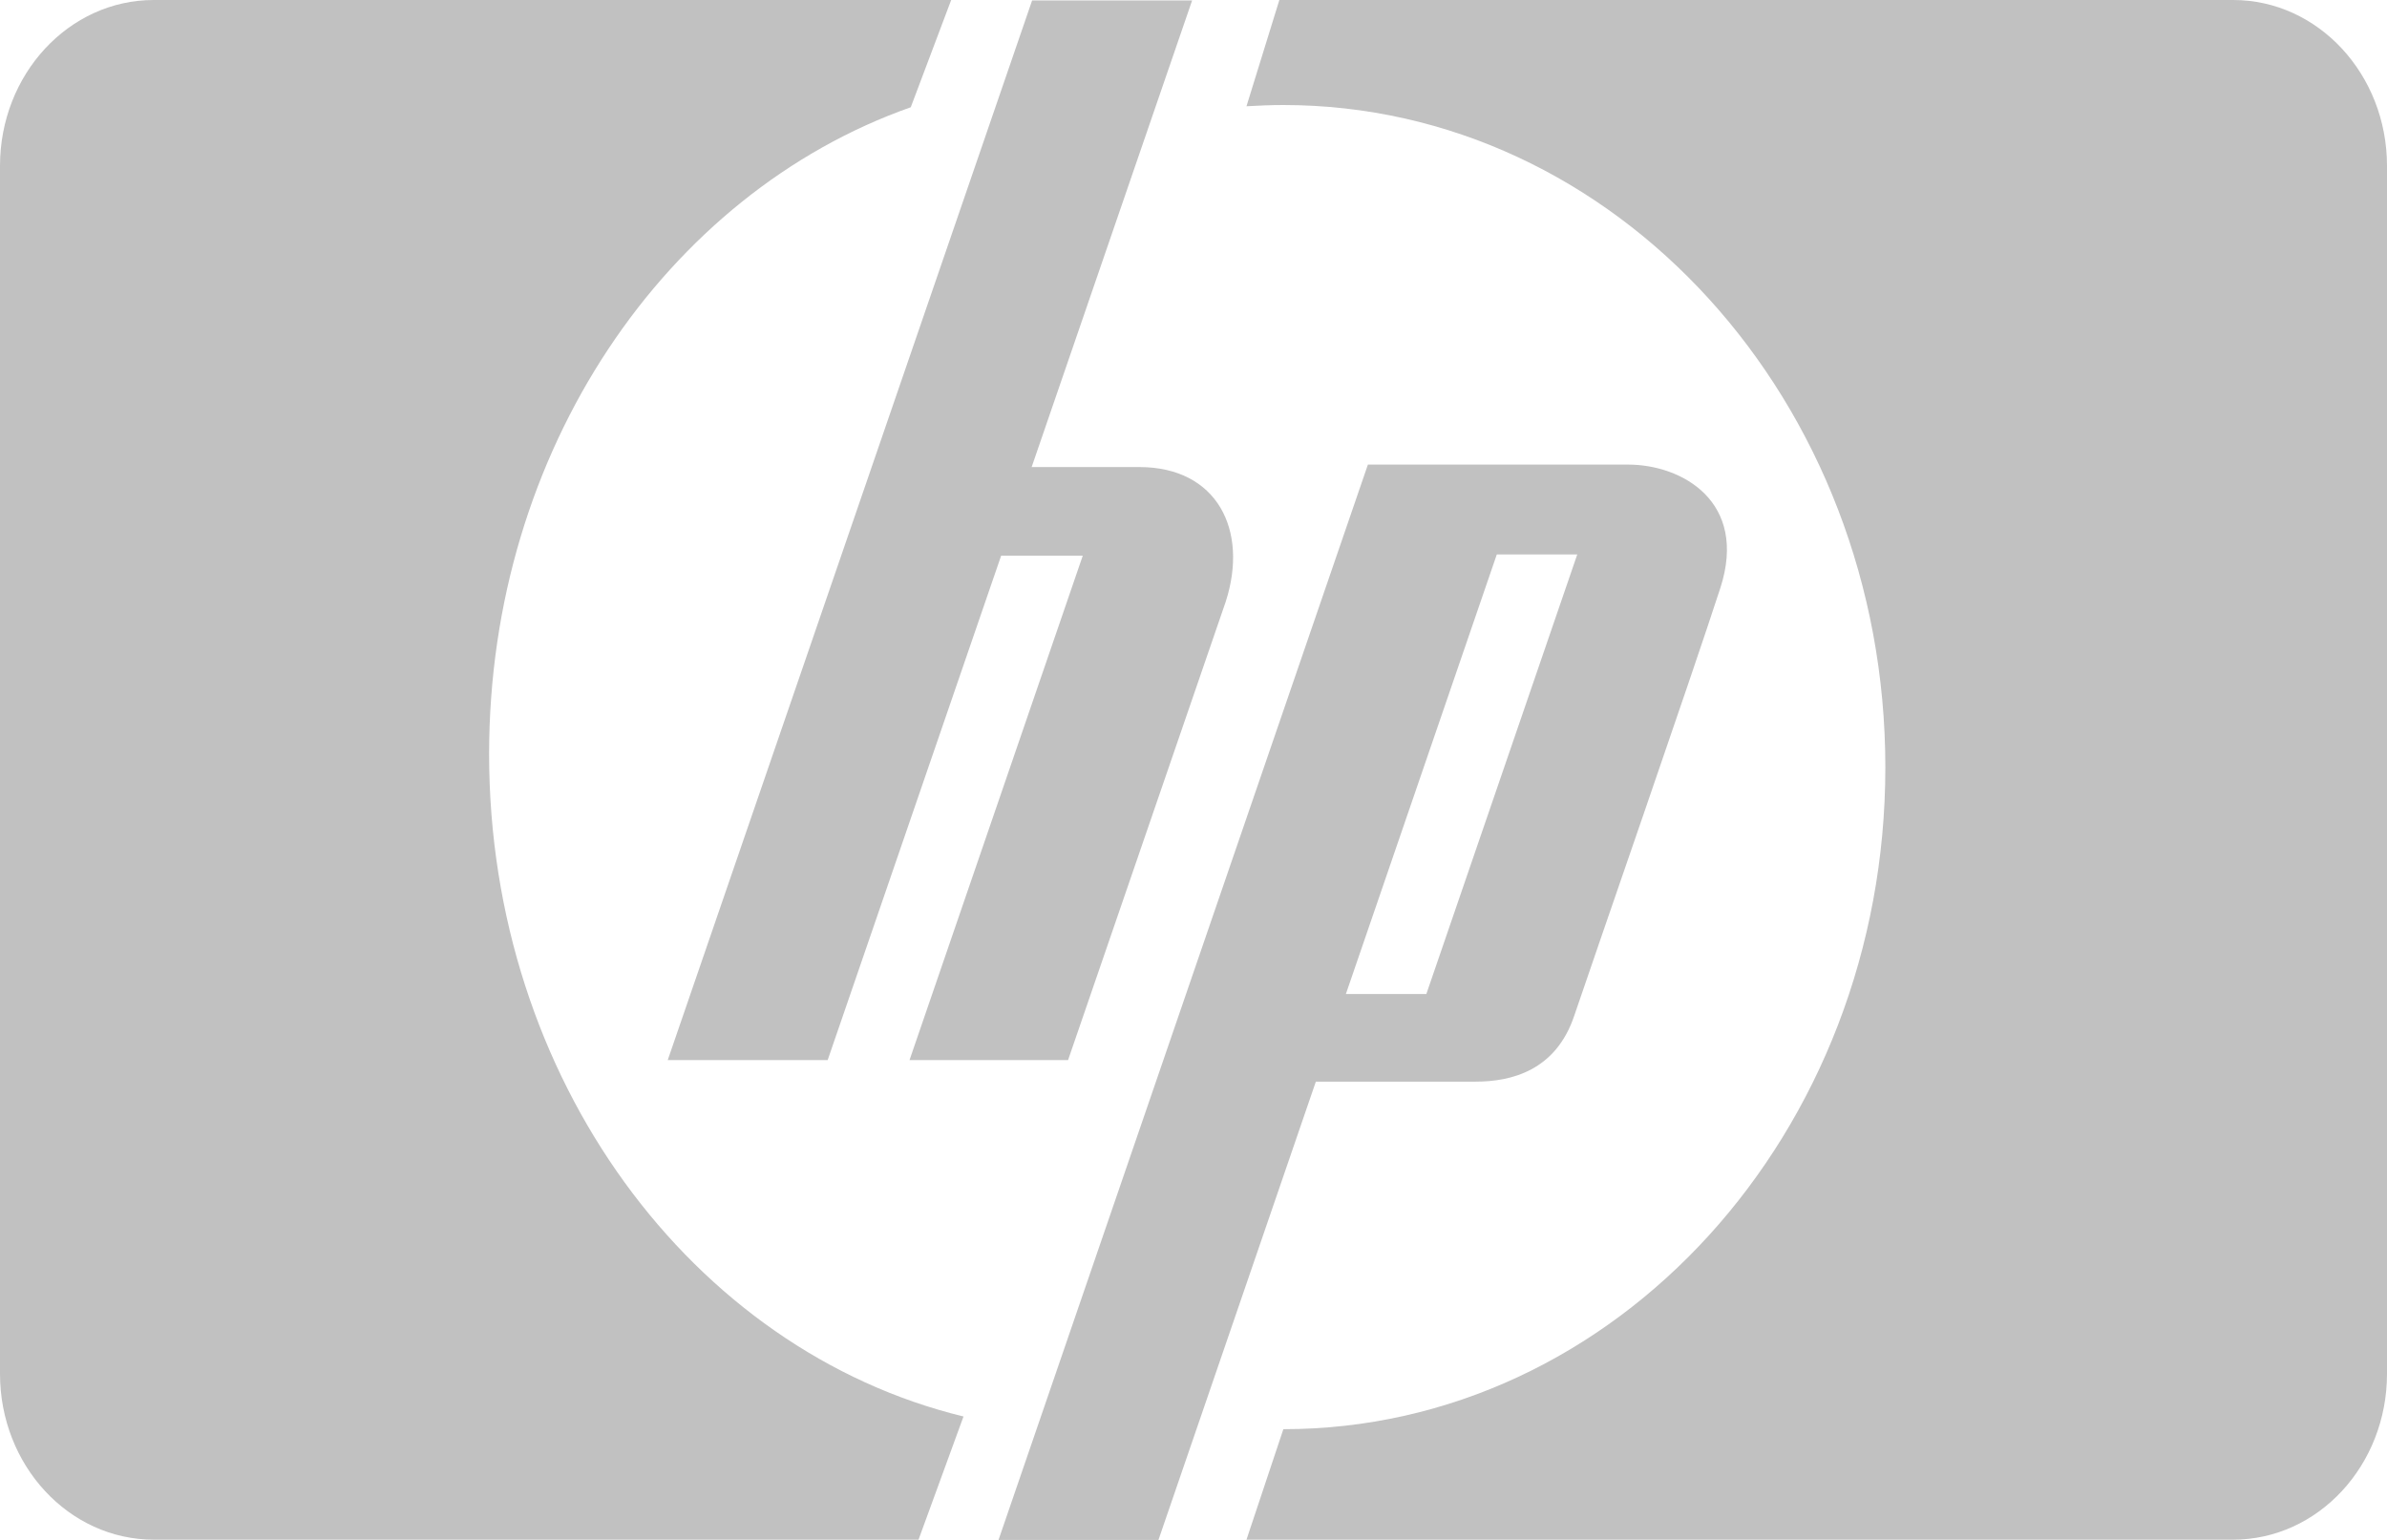
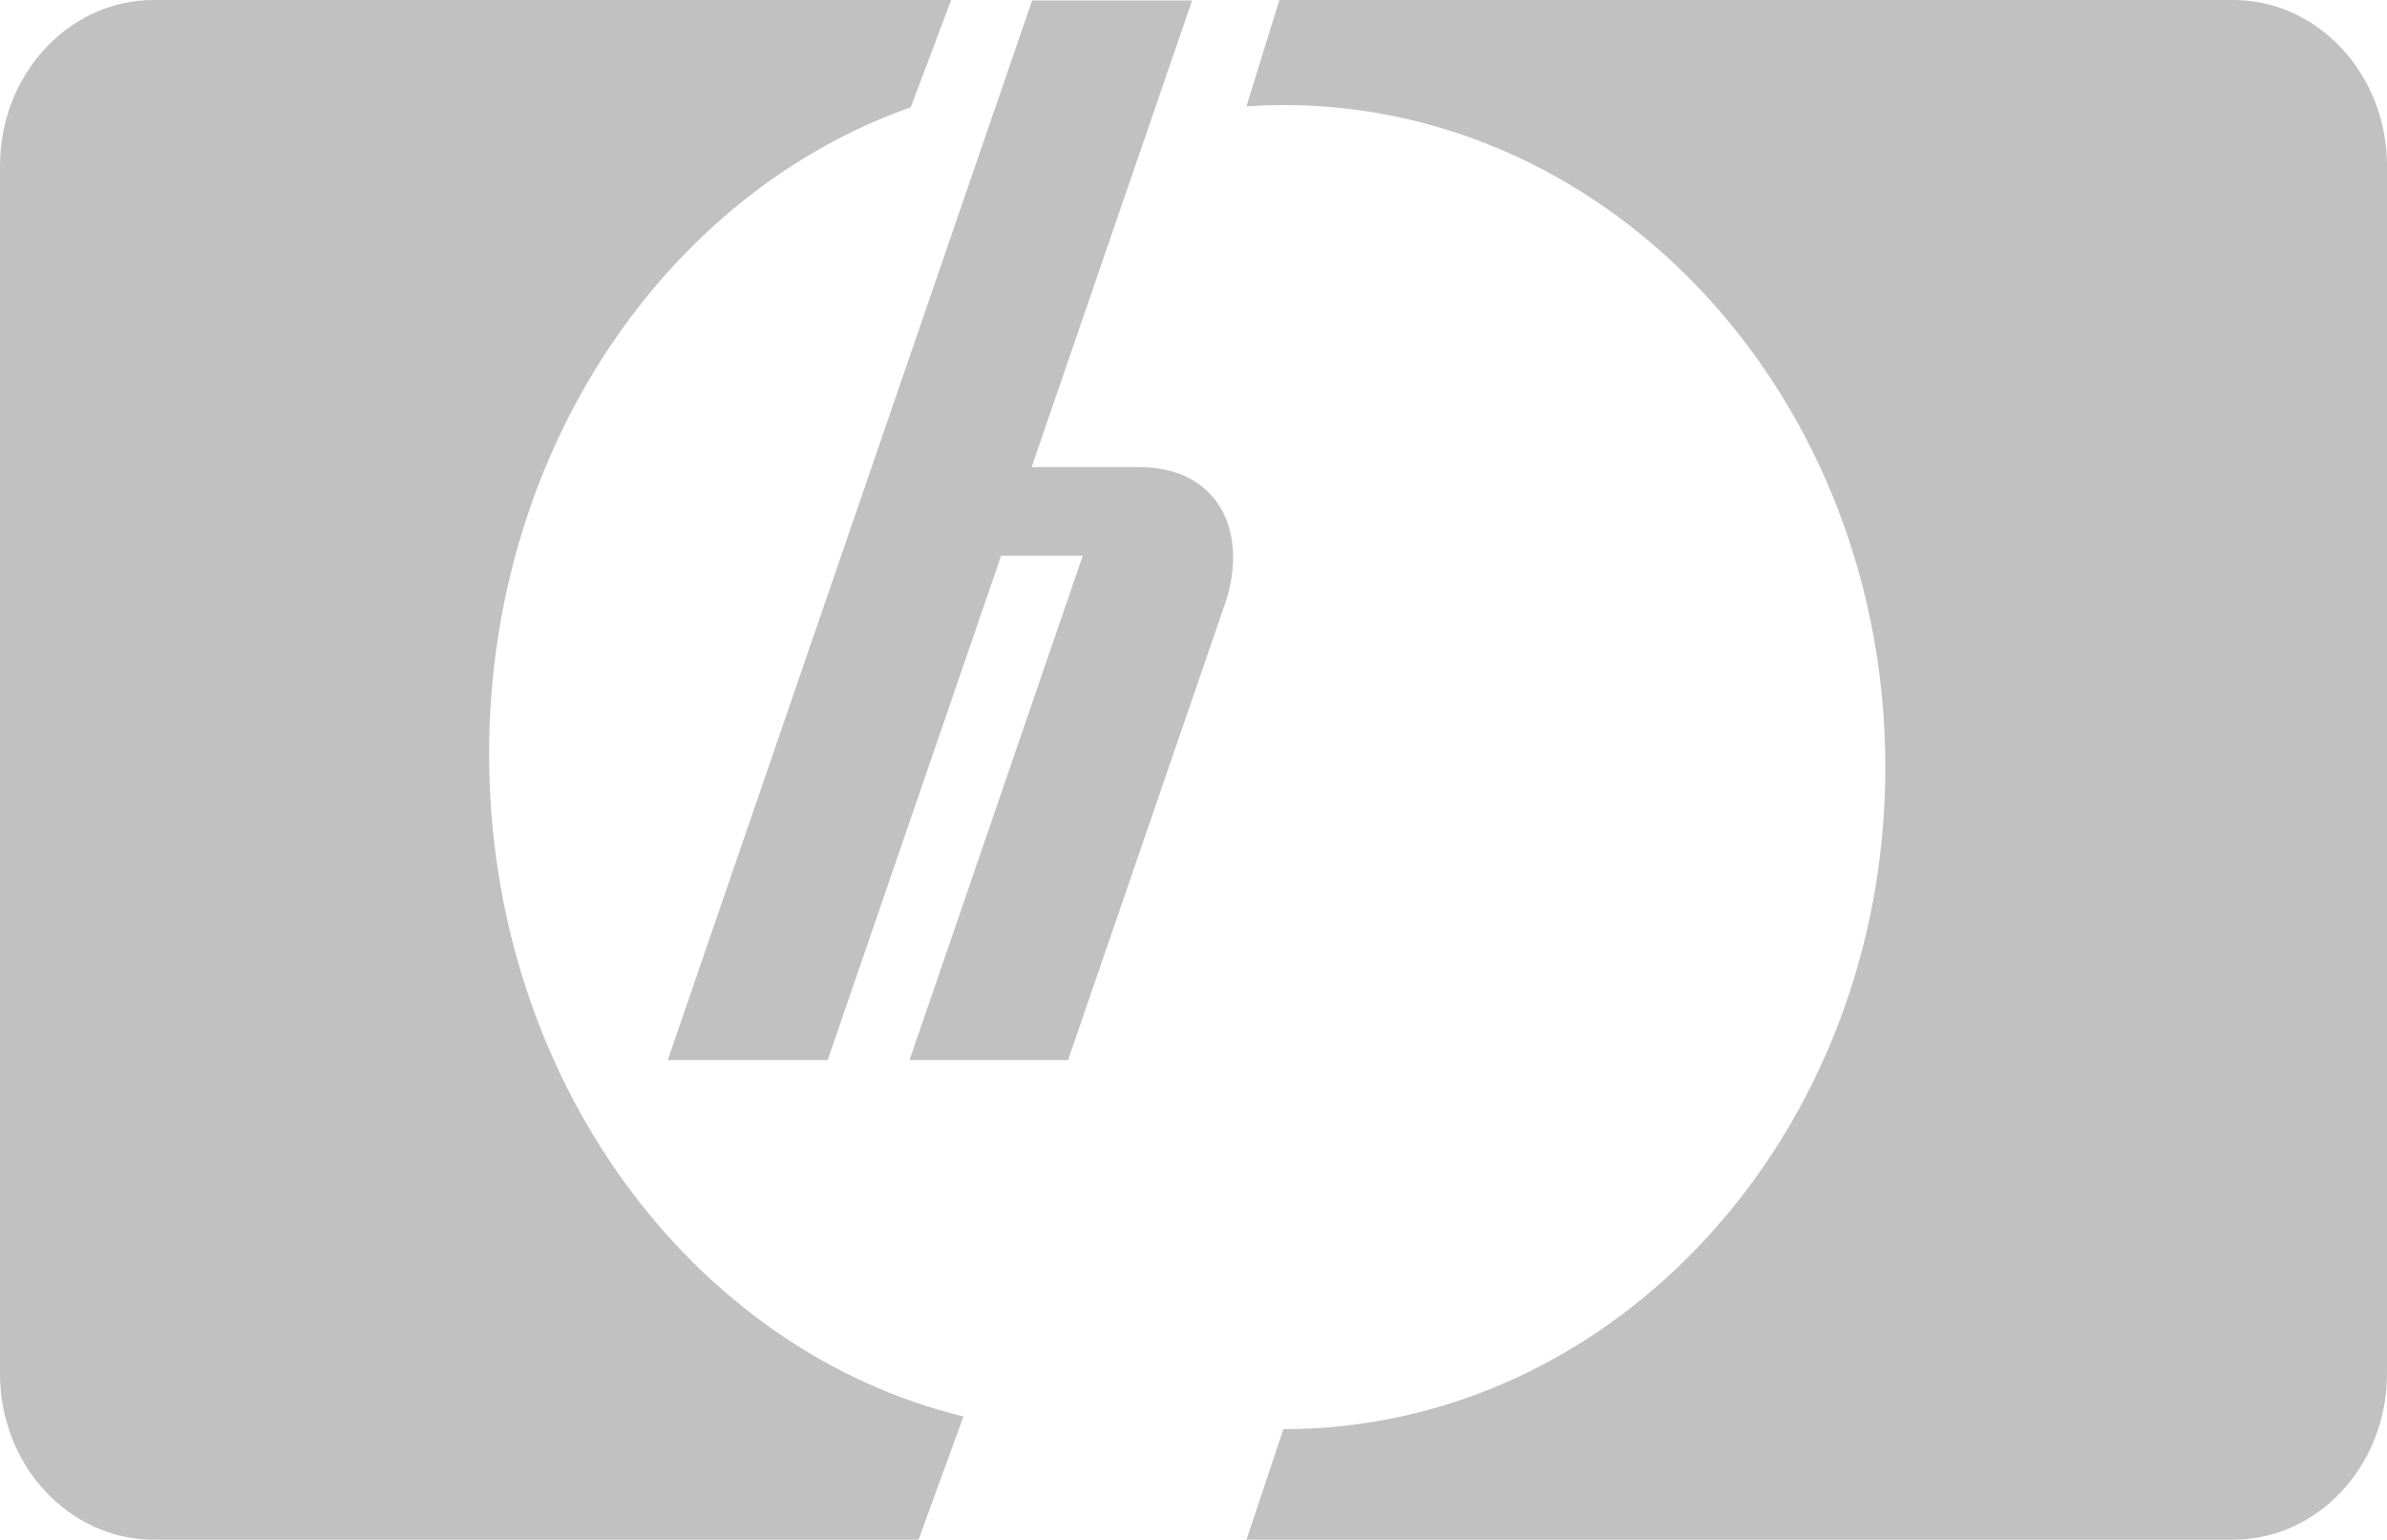
<svg xmlns="http://www.w3.org/2000/svg" width="31" height="20" viewBox="0 0 31 20" fill="none">
  <path d="M12.353 0H1.997C0.894 0 0 0.966 0 2.155V17.842C0 19.031 0.894 19.997 1.997 19.997H11.929L12.513 18.397C8.991 17.542 6.352 14.013 6.352 9.793C6.352 5.85 8.653 2.512 11.828 1.393L12.353 0Z" fill="#C1C1C1" />
  <path d="M16.667 18.562C20.985 18.562 24.485 14.711 24.485 9.965C24.485 5.215 20.985 1.364 16.667 1.364C16.505 1.364 16.348 1.371 16.188 1.38L16.615 0H29.002C30.105 0 31 0.966 31 2.155V17.842C31 19.031 30.105 19.997 29.002 19.997H16.188L16.667 18.562Z" fill="#C1C1C1" />
-   <path d="M18.524 12.91H17.479L19.439 7.201H20.484L18.524 12.91ZM21.145 6.034H17.765L12.968 20H15.045L17.089 14.048H19.166C19.627 14.048 20.205 13.905 20.444 13.194C20.684 12.483 21.981 8.753 22.343 7.634C22.703 6.516 21.843 6.034 21.145 6.034Z" fill="#C1C1C1" />
  <path d="M15.918 7.816L13.871 13.768H11.812L14.062 7.217H13.002L10.749 13.768H8.672L13.404 0.006H15.482L13.398 6.066H14.796C15.807 6.066 16.219 6.886 15.918 7.816Z" fill="#C1C1C1" />
</svg>